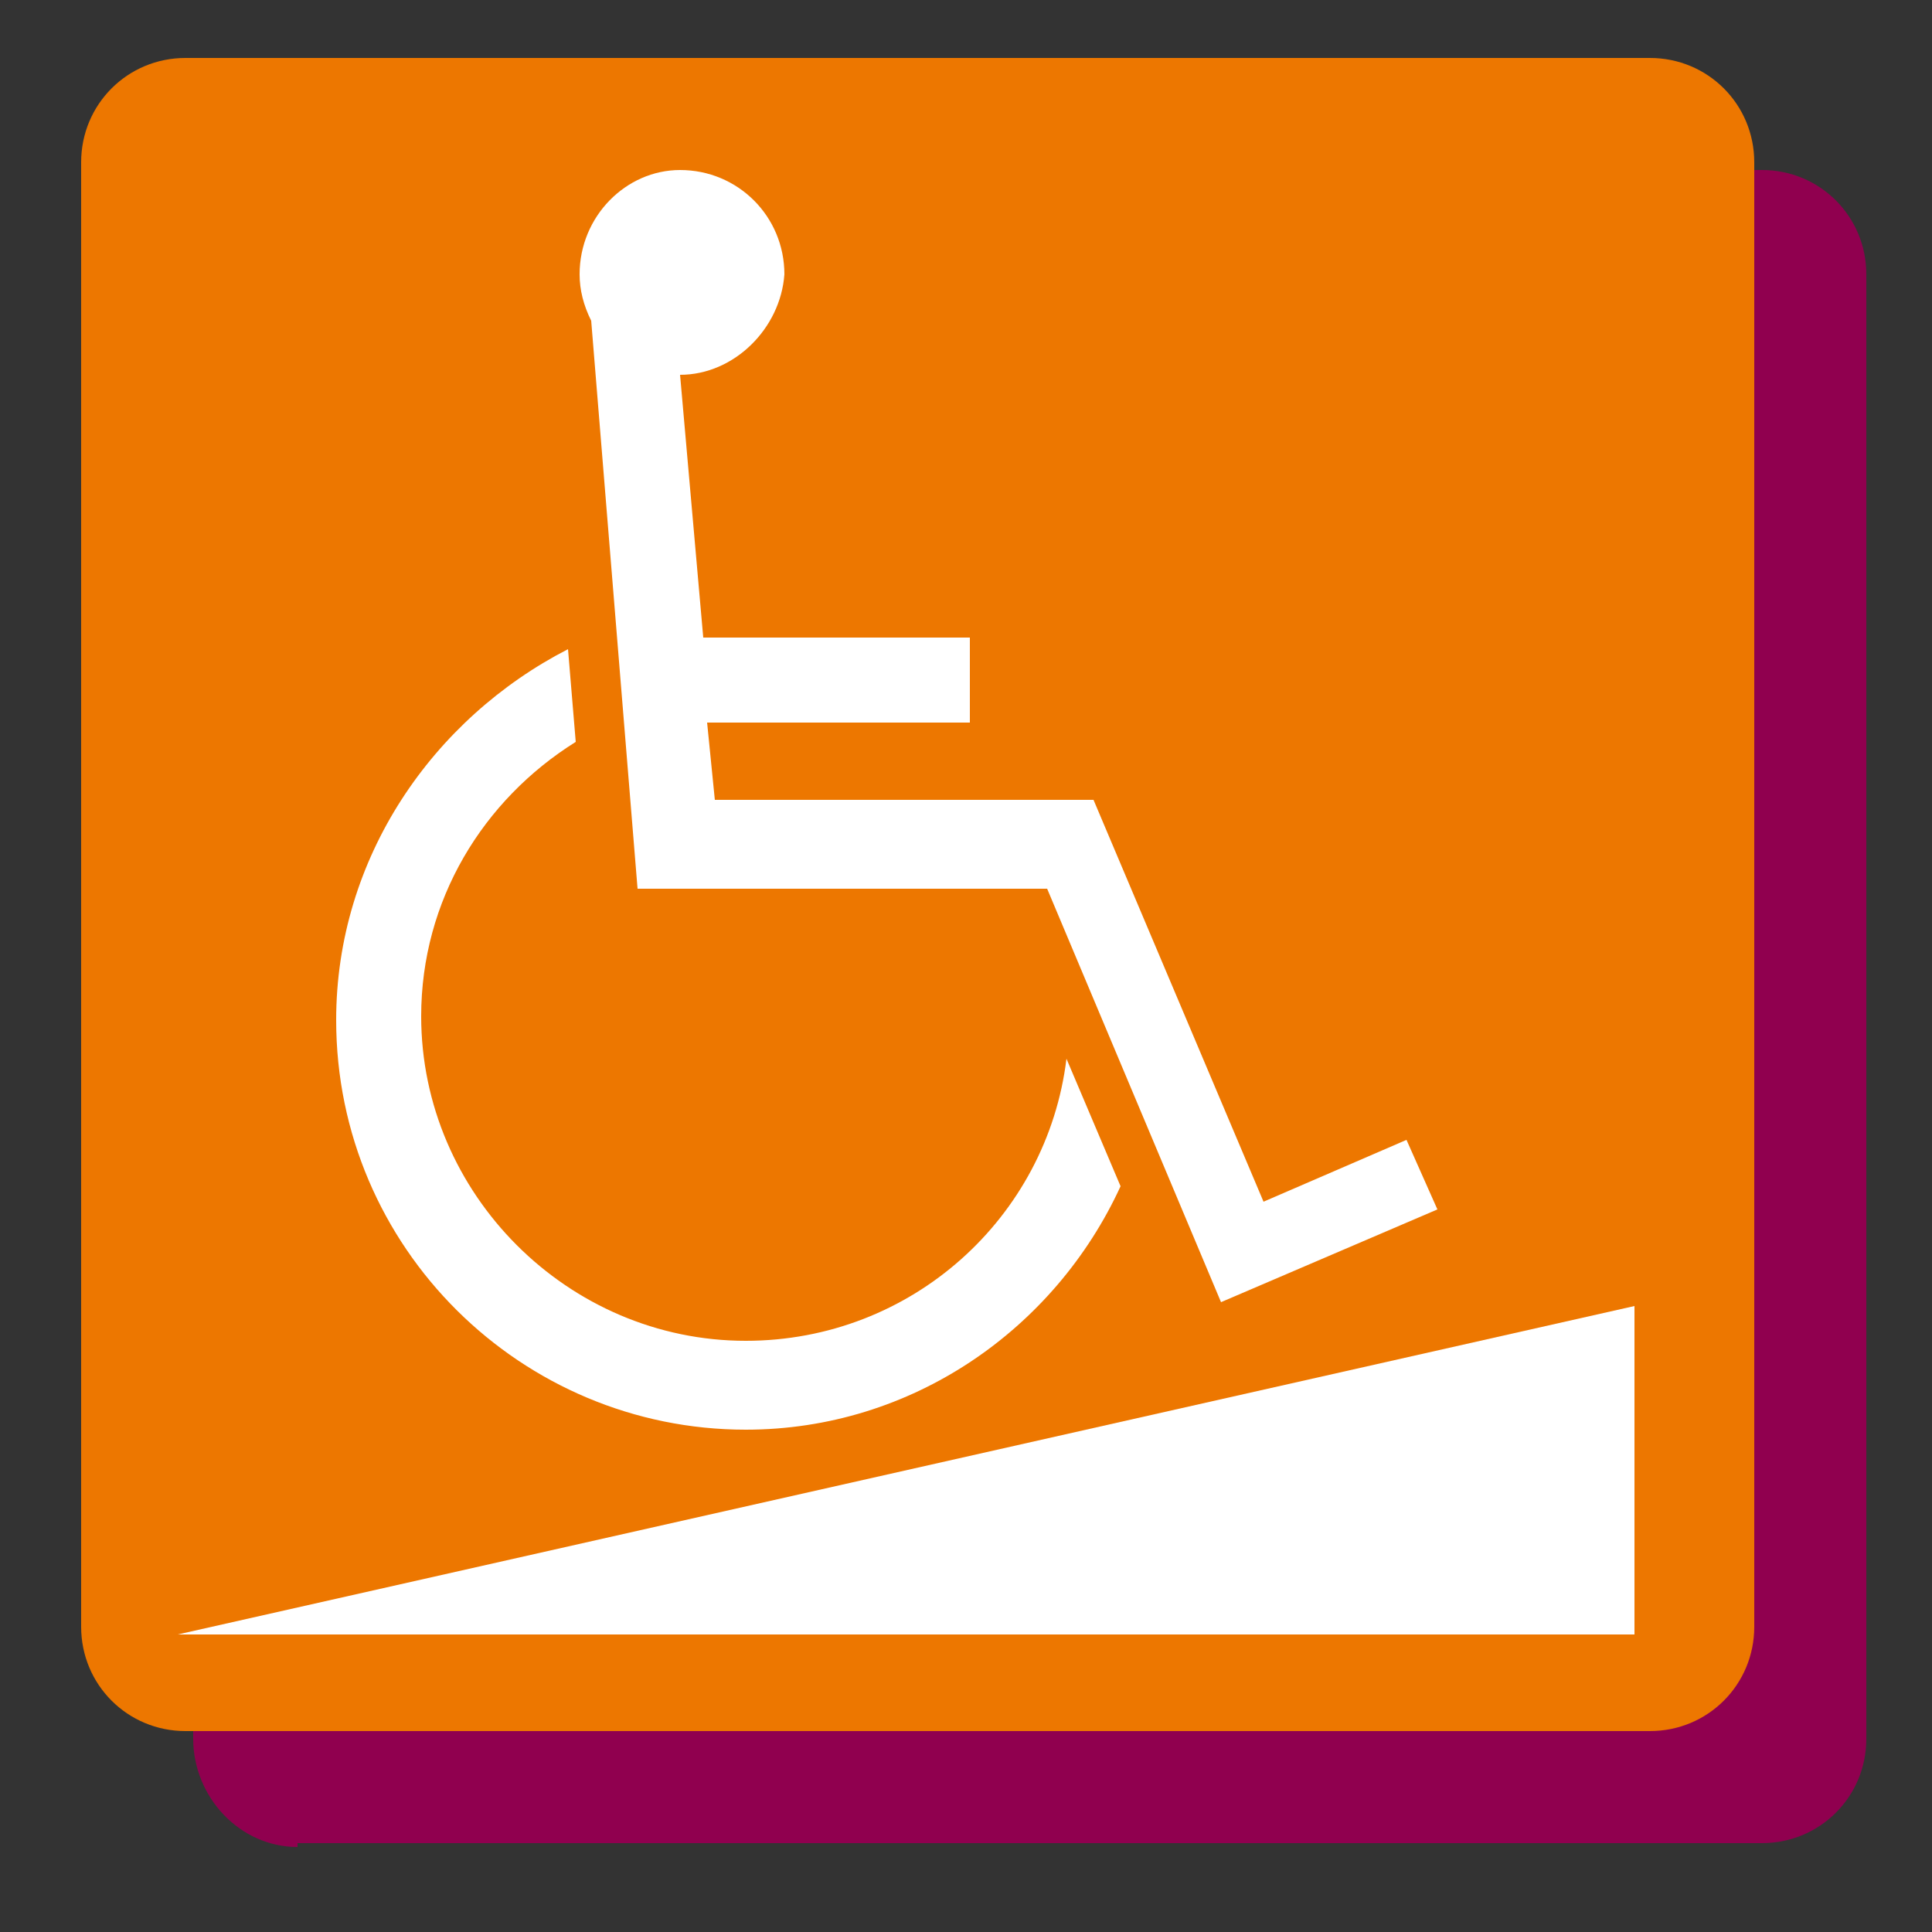
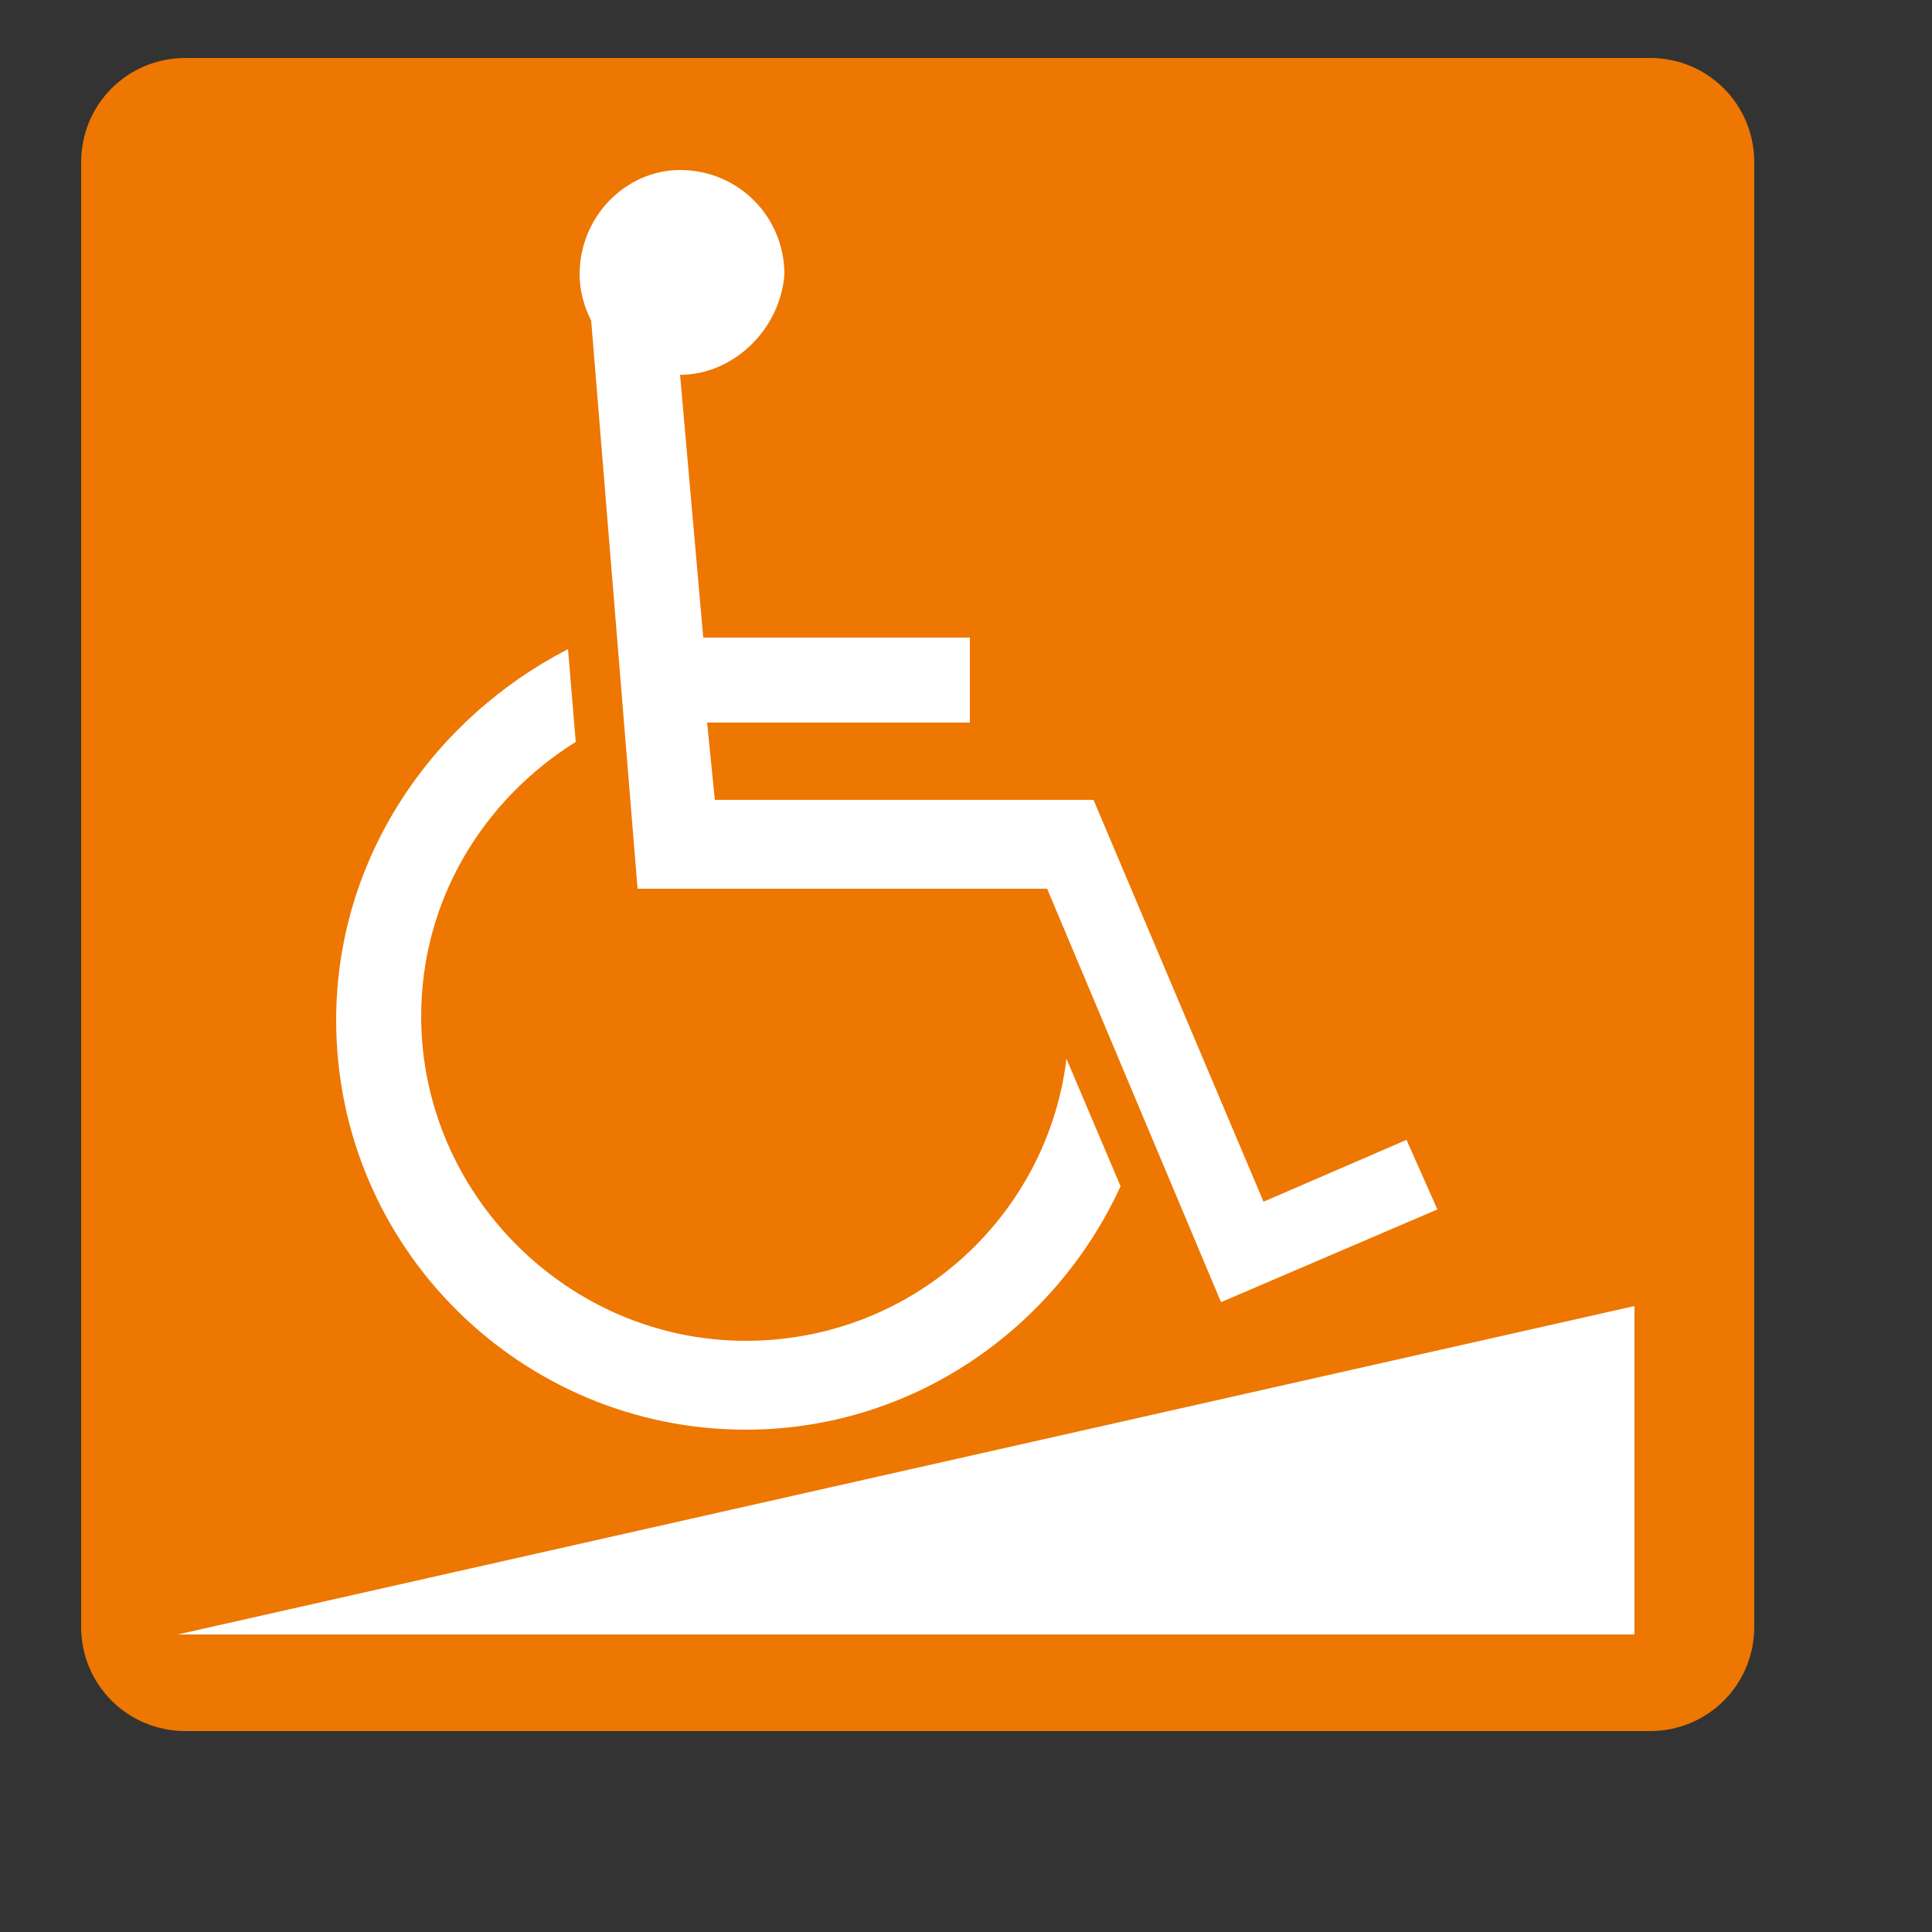
<svg xmlns="http://www.w3.org/2000/svg" version="1.1" id="レイヤー_1" x="0px" y="0px" viewBox="0 0 50 50" style="enable-background:new 0 0 50 50;" xml:space="preserve">
  <rect x="0" y="0" width="50" height="50" fill="#333333" stroke="none" />
  <style type="text/css">
	.st0{fill:#90004F;}
	.st1{fill:#ED7700;}
	.st2{fill:#FFFFFF;}
</style>
  <g>
    <g>
-       <path class="st0" d="M7.7,47.8C6.2,47.8,5,46.5,5,45V7.1c0-1.5,1.2-2.7,2.7-2.7h37.9c1.5,0,2.7,1.2,2.7,2.7V45    c0,1.5-1.2,2.7-2.7,2.7H7.7z" />
      <path class="st1" d="M4.8,44.8c-1.5,0-2.7-1.2-2.7-2.7V4.2c0-1.5,1.2-2.7,2.7-2.7h37.9c1.5,0,2.7,1.2,2.7,2.7v37.9    c0,1.5-1.2,2.7-2.7,2.7H4.8z" />
    </g>
    <path class="st2" d="M29,30.7c-1.7,3.7-5.4,6.3-9.7,6.3c-5.8,0-10.6-4.7-10.6-10.6c0-4.2,2.5-7.8,6-9.6l0.2,2.4   c-2.4,1.5-4,4.1-4,7.1c0,4.6,3.8,8.4,8.4,8.4c4.3,0,7.8-3.2,8.3-7.3L29,30.7z M17.6,9.7l0.6,6.8l0,0h6.9v2.2h-6.8l0.2,2h9.8l0,0   l4.4,10.4l3.7-1.6l0.8,1.8l-5.6,2.4L27.1,23H16.5L15.3,8.3c-0.2-0.4-0.3-0.8-0.3-1.2c0-1.5,1.2-2.7,2.6-2.7c1.5,0,2.7,1.2,2.7,2.7   C20.2,8.5,19,9.7,17.6,9.7z" />
    <polygon class="st2" points="4.6,42.3 42.3,42.3 42.3,33.8  " />
  </g>
</svg>